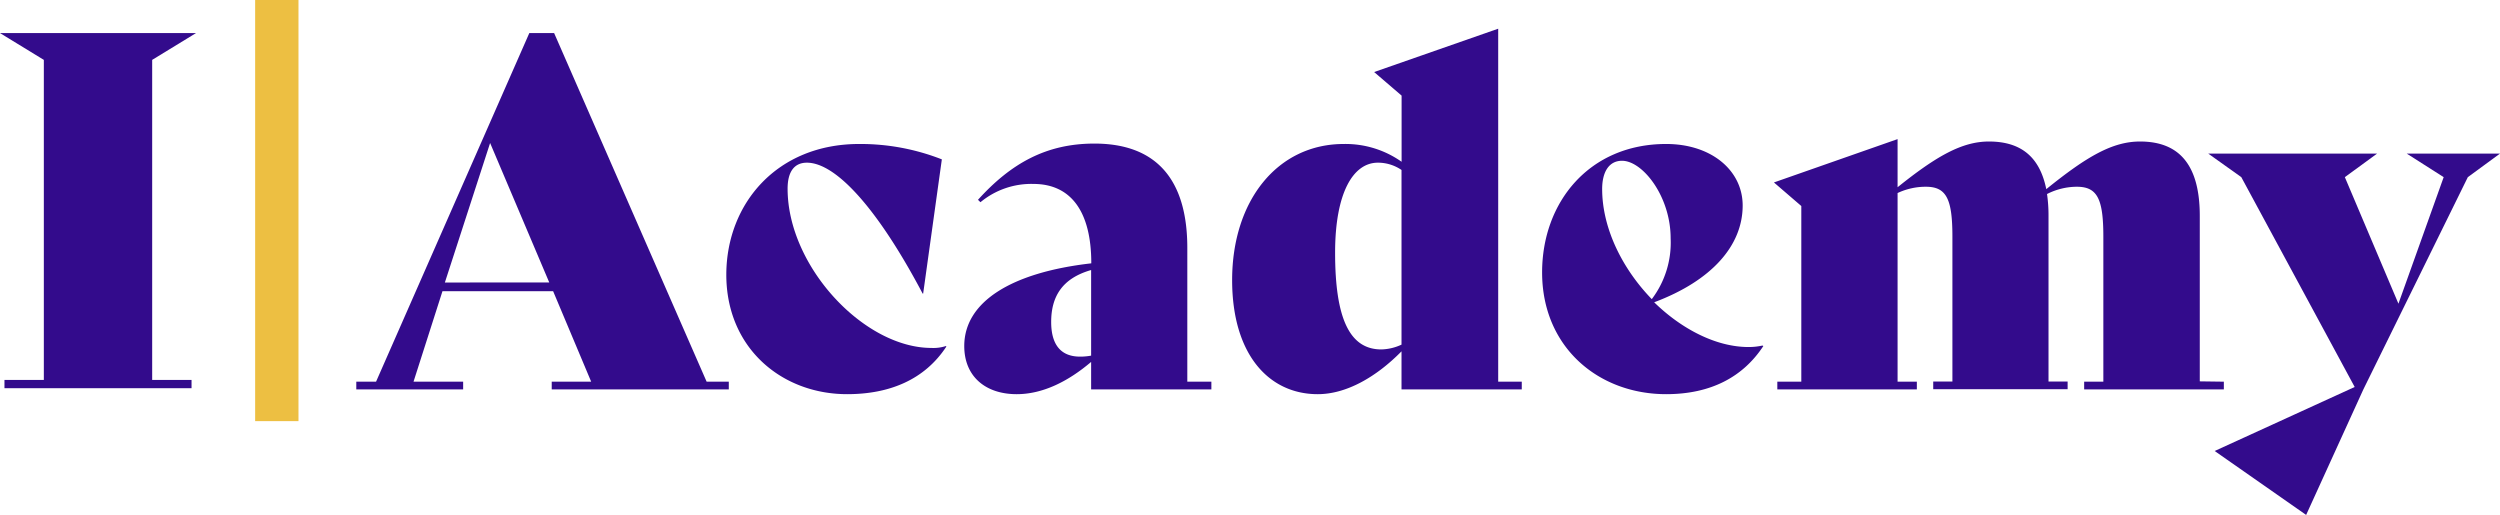
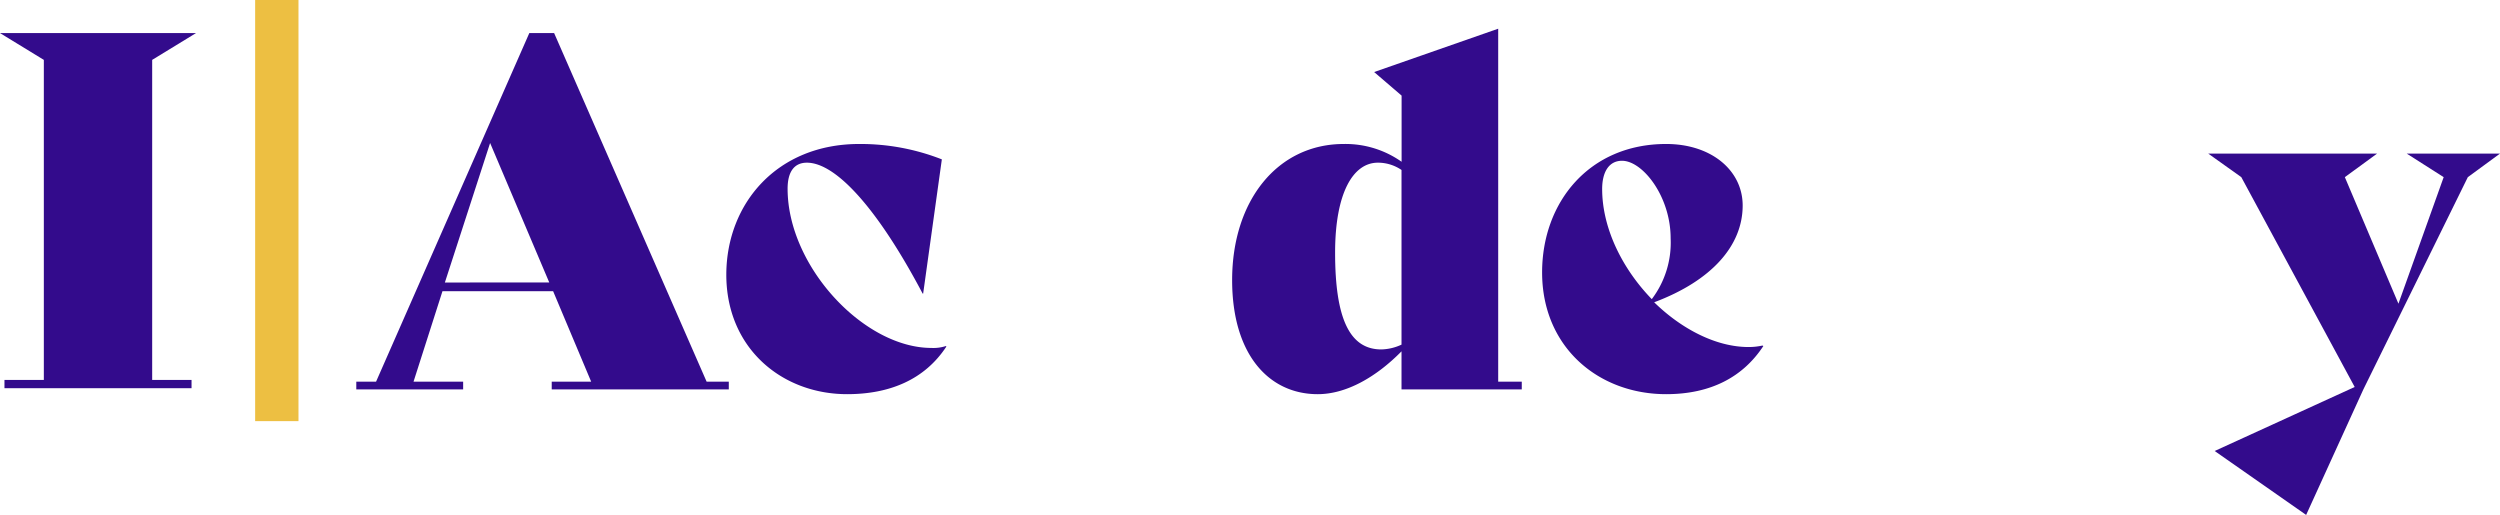
<svg xmlns="http://www.w3.org/2000/svg" viewBox="0 0 302.28 62.26">
  <defs>
    <style>.cls-1{fill:#330b8c;}.cls-2{fill:#edbf42;}</style>
  </defs>
  <g id="Livello_2" data-name="Livello 2">
    <g id="Livello_1-2" data-name="Livello 1">
      <path class="cls-1" d="M88.12,46.15v.93H66.71v-.93h4.77l-4.6-10.94H53.5L50,46.15h6v.93H43.08v-.93h2.39L64,4h3L85.44,46.15Zm-21.71-12L59.26,17.29,53.79,34.16Z" />
      <path class="cls-1" d="M87.82,33.11c.06-8.55,6.17-15.7,16.06-15.7a26.91,26.91,0,0,1,10,1.86L111.62,35.5h-.06c-5.41-10.24-10.47-15.83-14-15.83-1.45,0-2.33,1-2.33,3.15,0,9.36,9.2,19.25,17.4,19.25a4.89,4.89,0,0,0,1.74-.23l.06.06c-2.62,4-6.86,5.76-12,5.76C94.52,47.66,87.77,42.07,87.82,33.11Z" />
-       <path class="cls-1" d="M146.47,46.15v.93H131.93V43.76c-2.74,2.33-5.82,3.9-9,3.9-3.78,0-6.34-2.15-6.34-5.82,0-5.35,5.7-8.9,15.36-10,0-6.4-2.56-9.6-7-9.6a9.63,9.63,0,0,0-6.4,2.21l-.3-.29c4-4.42,8.27-6.8,14.08-6.8,7.34,0,11.23,4.18,11.23,12.62V46.15ZM131.93,43V32.65c-3.49,1-4.83,3.2-4.83,6.28,0,2.74,1.16,4.19,3.49,4.19A7,7,0,0,0,131.93,43Z" />
      <path class="cls-1" d="M184,46.15v.93H169.46v-4.6c-3.09,3.14-6.7,5.18-10.13,5.18-5.93,0-10.35-4.83-10.35-13.79,0-9.66,5.52-16.46,13.49-16.46a11.76,11.76,0,0,1,7,2.15v-8l-3.32-2.85,15-5.24V46.15Zm-14.54-4.48V20.55a5.05,5.05,0,0,0-2.86-.88c-3,0-5.17,3.67-5.17,10.88,0,7.8,1.68,11.7,5.58,11.7A6.07,6.07,0,0,0,169.46,41.67Z" />
      <path class="cls-1" d="M213.21,41.84c-2.45,3.73-6.34,5.82-11.75,5.82-8.21,0-15-5.7-15-14.72,0-8.49,5.7-15.53,15-15.53,5.47,0,9.25,3.2,9.25,7.44,0,4.83-3.72,9.08-10.7,11.7,3.32,3.25,7.51,5.41,11.4,5.41a7.68,7.68,0,0,0,1.69-.18Zm-19.49-19c0,4.83,2.5,9.72,6,13.33A11.31,11.31,0,0,0,202,28.81c0-5.06-3.38-9.37-5.88-9.37C194.59,19.44,193.72,20.72,193.72,22.87Z" />
-       <path class="cls-1" d="M268.89,46.15v.93H252v-.93h2.32V28.63c0-4.53-.7-6.05-3.2-6.05a8,8,0,0,0-3.61.88,18.09,18.09,0,0,1,.18,2.67v20H250v.93H233.75v-.93h2.32V28.63c0-4.53-.7-6.05-3.2-6.05a8,8,0,0,0-3.43.76V46.15h2.33v.93H214.9v-.93h2.9V24.91l-3.31-2.85,14.95-5.24v5.82c4.71-3.78,7.8-5.53,11.05-5.53,4,0,6.17,2,6.93,5.76,4.89-3.95,8-5.76,11.34-5.76,4.95,0,7.22,3.09,7.22,9v20Z" />
      <path class="cls-1" d="M302.28,18.57l-3.89,2.85L285.76,47.08l-6.92,15.18-11.06-7.73,16.93-7.74L271,21.42l-4-2.85h20.42l-3.9,2.85L290,36.72l5.47-15.3L291,18.57Z" />
      <path class="cls-1" d="M.54,45.94H5.3V7.24L0,4H23.7L18.4,7.24v38.7h4.76v1H.54Z" />
      <rect class="cls-2" x="30.85" width="5.24" height="50.92" />
    </g>
  </g>
</svg>